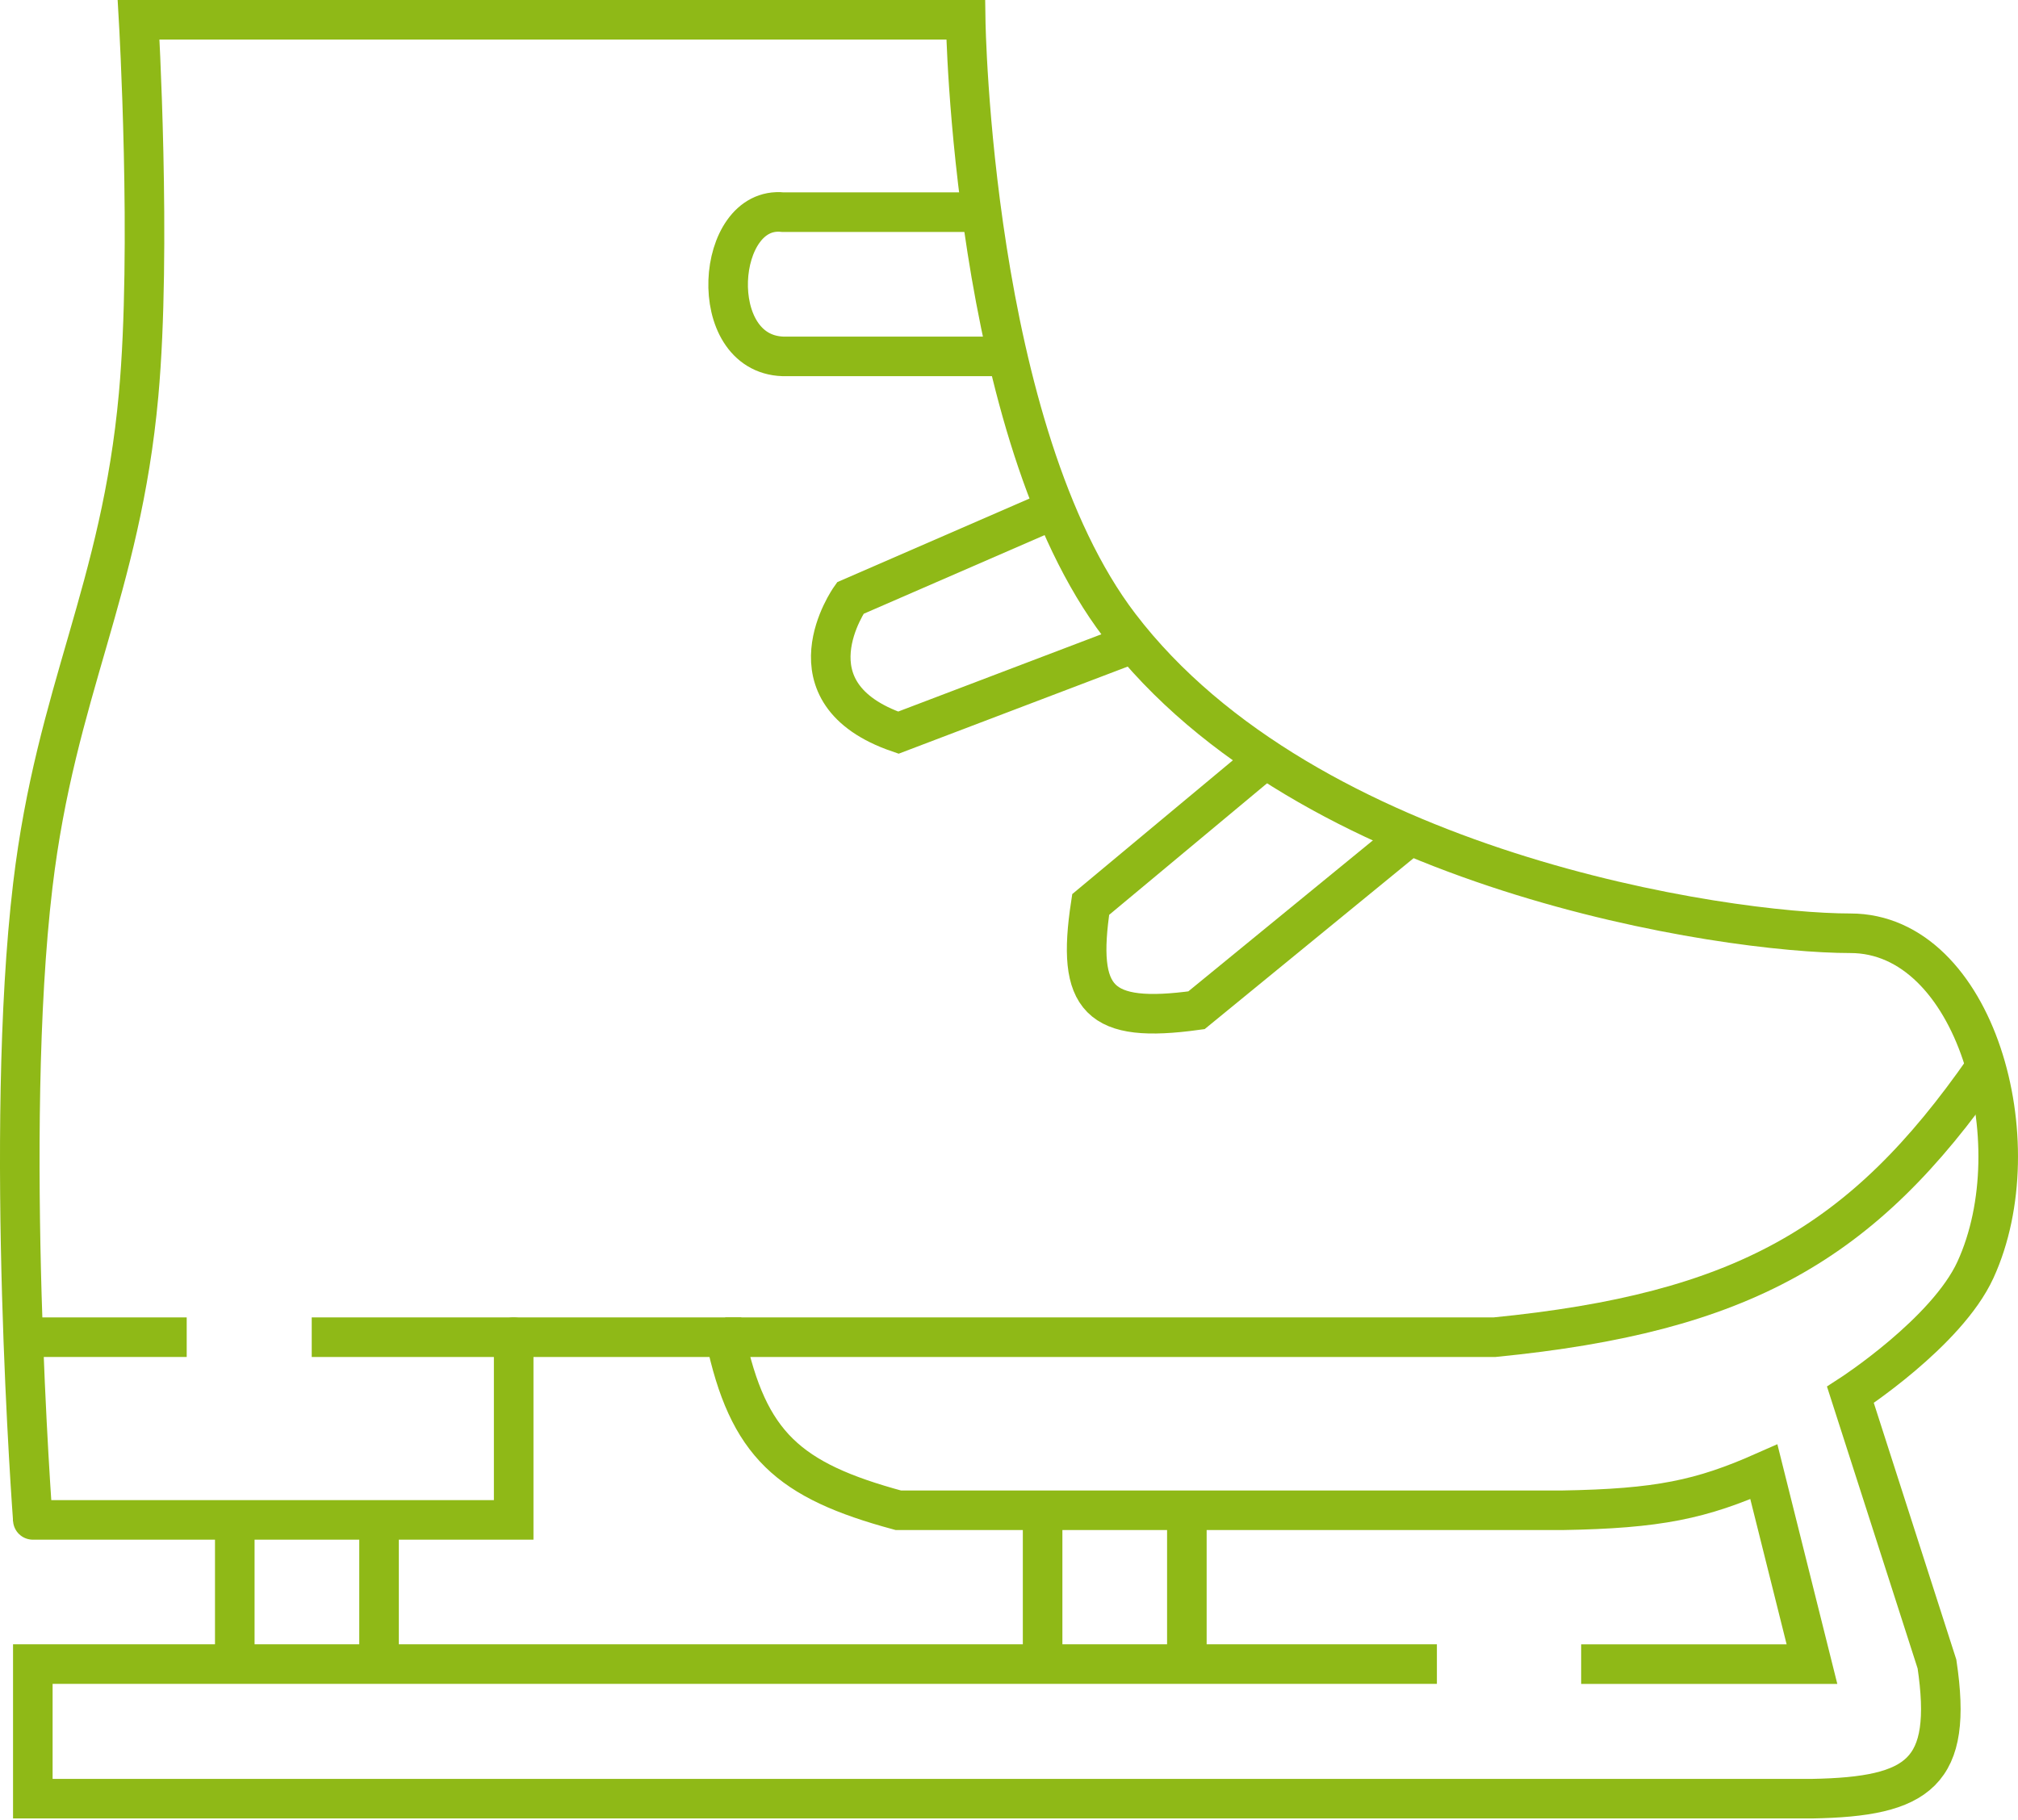
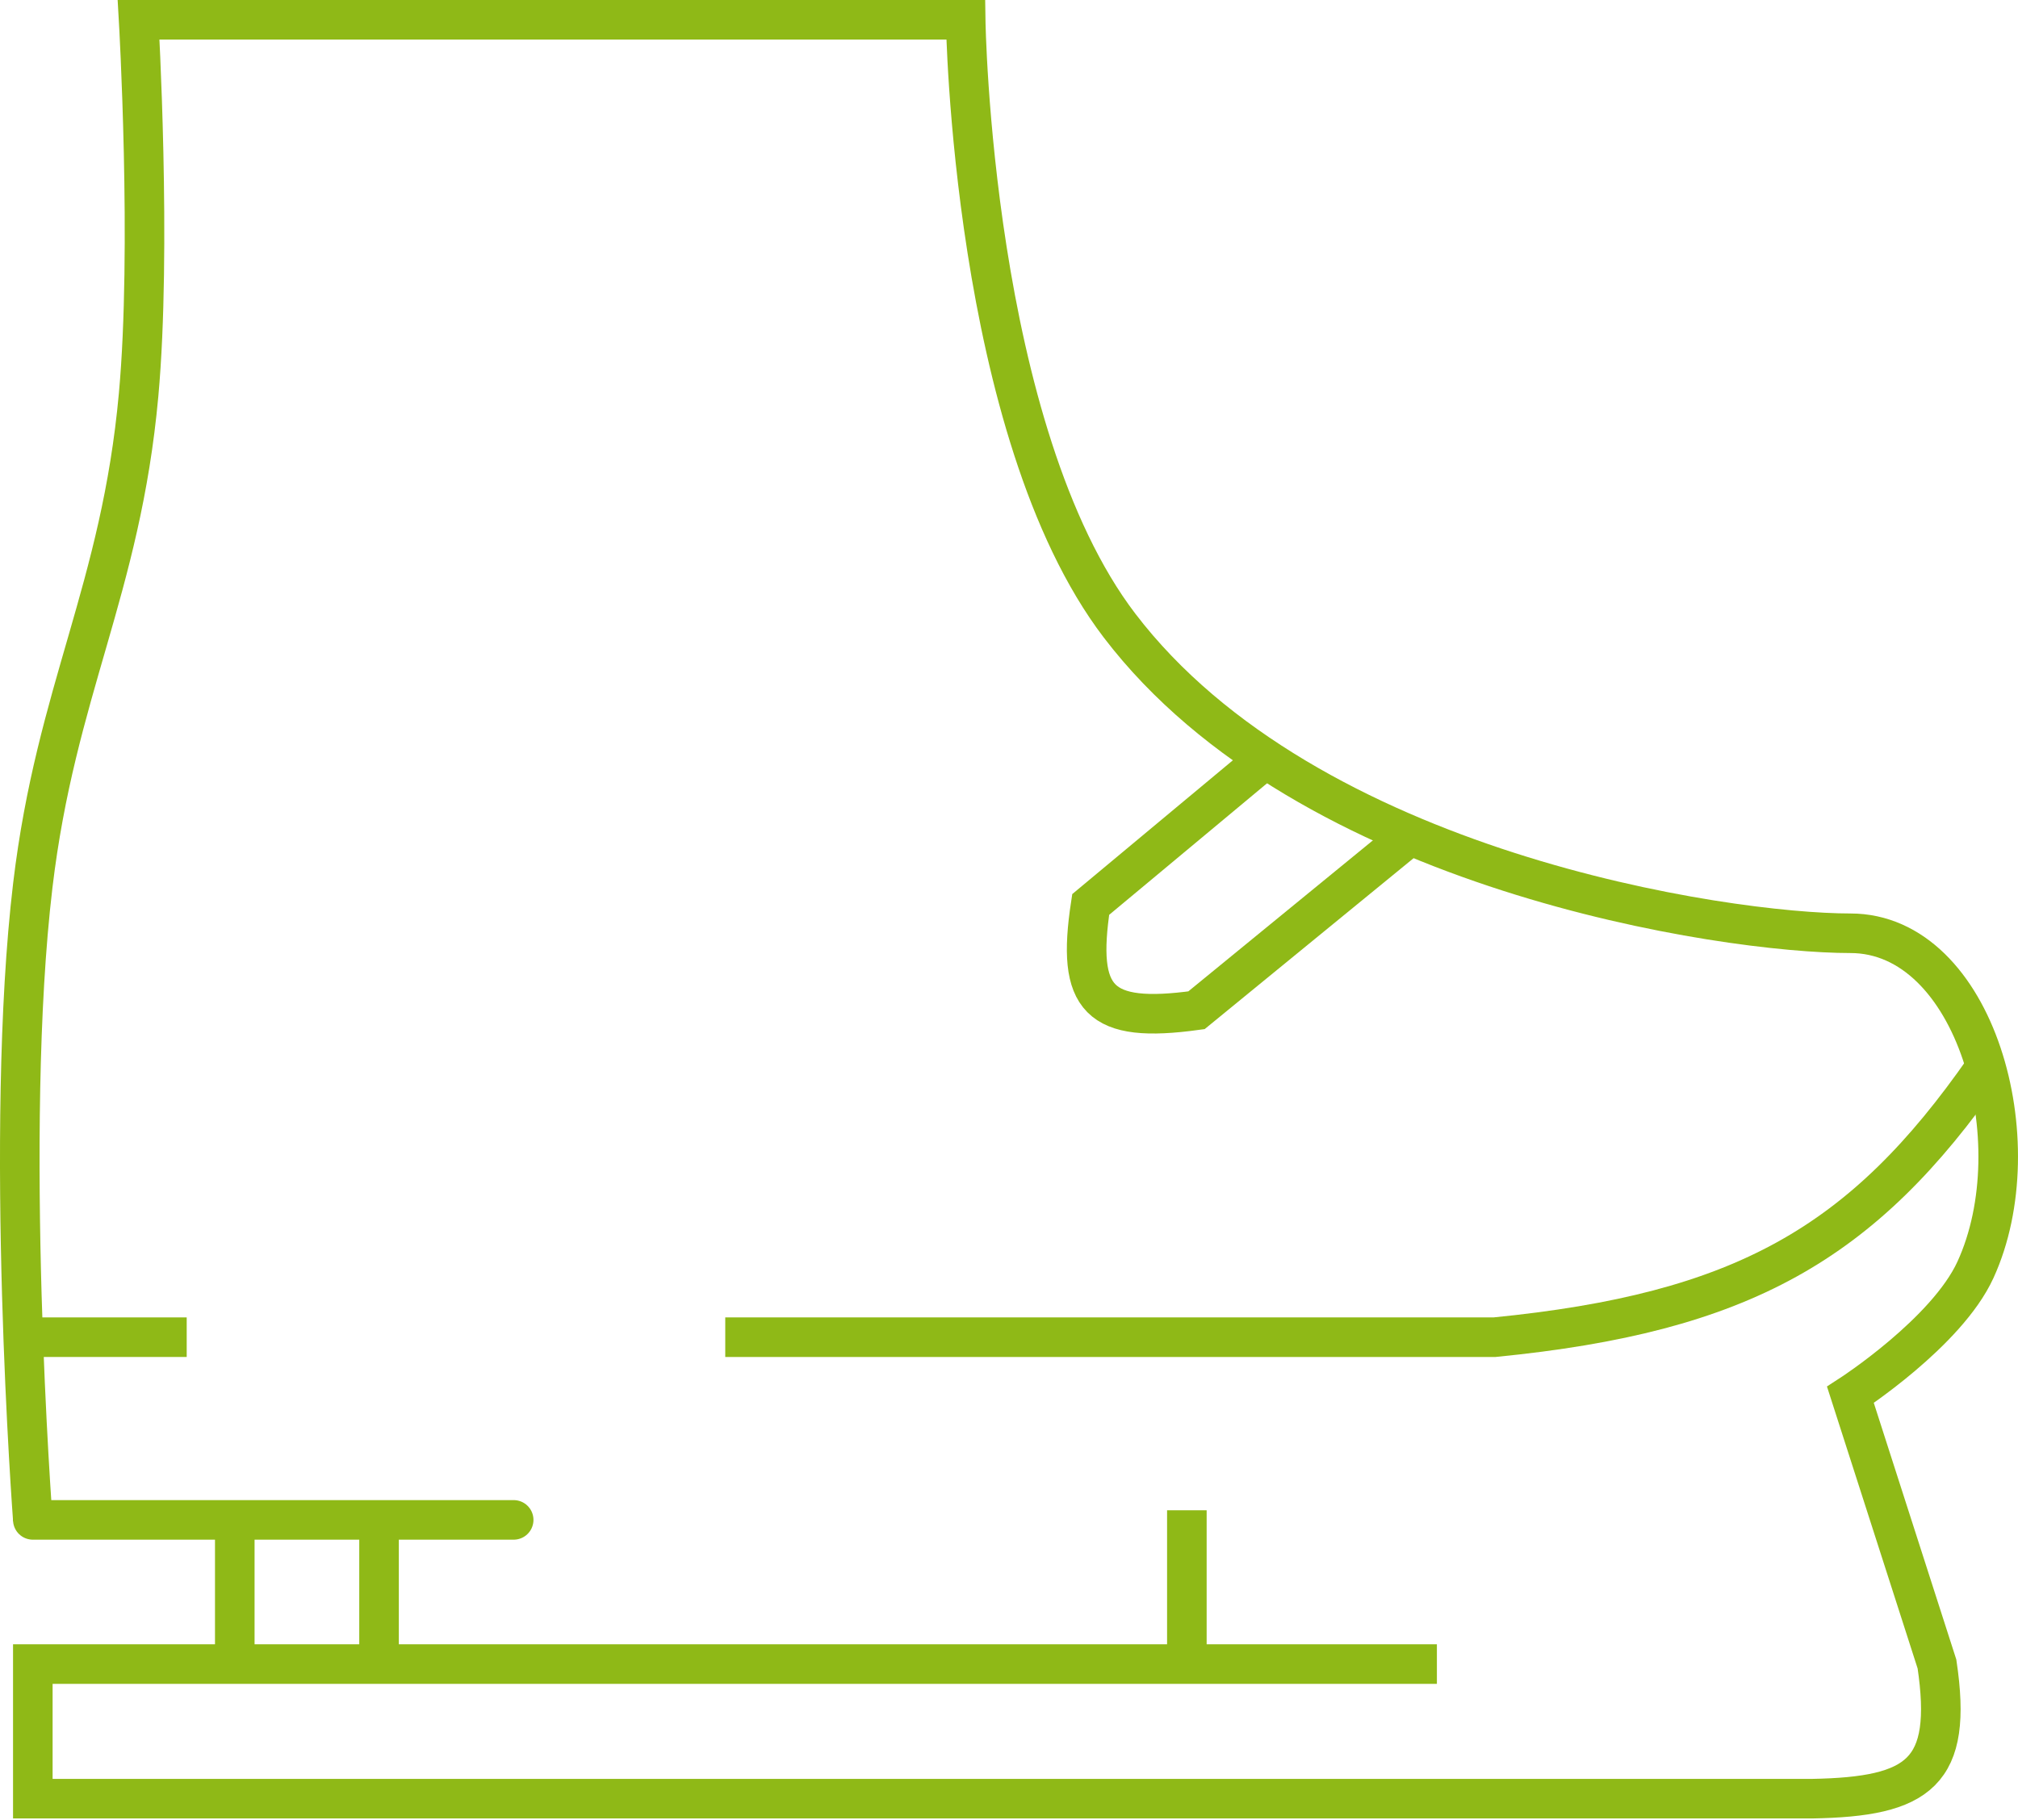
<svg xmlns="http://www.w3.org/2000/svg" width="102" height="92" viewBox="0 0 102 92" fill="none">
  <path d="M1.659 76.83C1.659 76.83 0.176 57.189 1.659 44.748C2.832 34.914 6.108 29.821 7.006 19.957C7.678 12.585 7.006 1 7.006 1H48.81C48.81 1 49.104 21.813 56.587 31.624C66.081 44.07 87.211 47.178 93.53 47.178C99.849 47.178 102.802 57.748 99.849 64.192C98.395 67.364 93.53 70.511 93.53 70.511L97.905 84.121C98.723 89.618 97.016 90.831 91.586 90.926H1.659V84.121H72.628" stroke="#8FB917" stroke-width="2" />
-   <path d="M1.659 76.833H25.964V67.597" stroke="#8FB917" stroke-width="2" stroke-linecap="round" />
+   <path d="M1.659 76.833H25.964" stroke="#8FB917" stroke-width="2" stroke-linecap="round" />
  <path d="M11.867 84.124V76.833" stroke="#8FB917" stroke-width="2" />
  <path d="M19.159 76.833V84.124" stroke="#8FB917" stroke-width="2" />
-   <path d="M52.699 76.347V84.124" stroke="#8FB917" stroke-width="2" />
  <path d="M59.99 84.124V76.347" stroke="#8FB917" stroke-width="2" />
-   <path d="M49.296 10.725H39.574C36.153 10.366 35.615 17.881 39.574 18.016H50.754M53.185 25.793L42.977 30.232C42.977 30.232 39.574 35.029 45.407 37.037L57.074 32.599" stroke="#8FB917" stroke-width="2" />
-   <path d="M79.92 84.124H91.586L89.155 74.402C86.002 75.797 83.83 76.267 78.948 76.347H45.407C39.846 74.842 37.81 73.031 36.658 67.597H15.756" stroke="#8FB917" stroke-width="2" />
  <path d="M9.437 67.597H1.659" stroke="#8FB917" stroke-width="2" />
  <path d="M36.658 67.597H75.545C88.038 66.361 94.146 62.898 100.335 53.987" stroke="#8FB917" stroke-width="2" />
  <path d="M63.879 38.432L55.129 45.723C54.393 50.554 55.526 51.752 60.476 51.07L71.17 42.32" stroke="#8FB917" stroke-width="2" />
</svg>